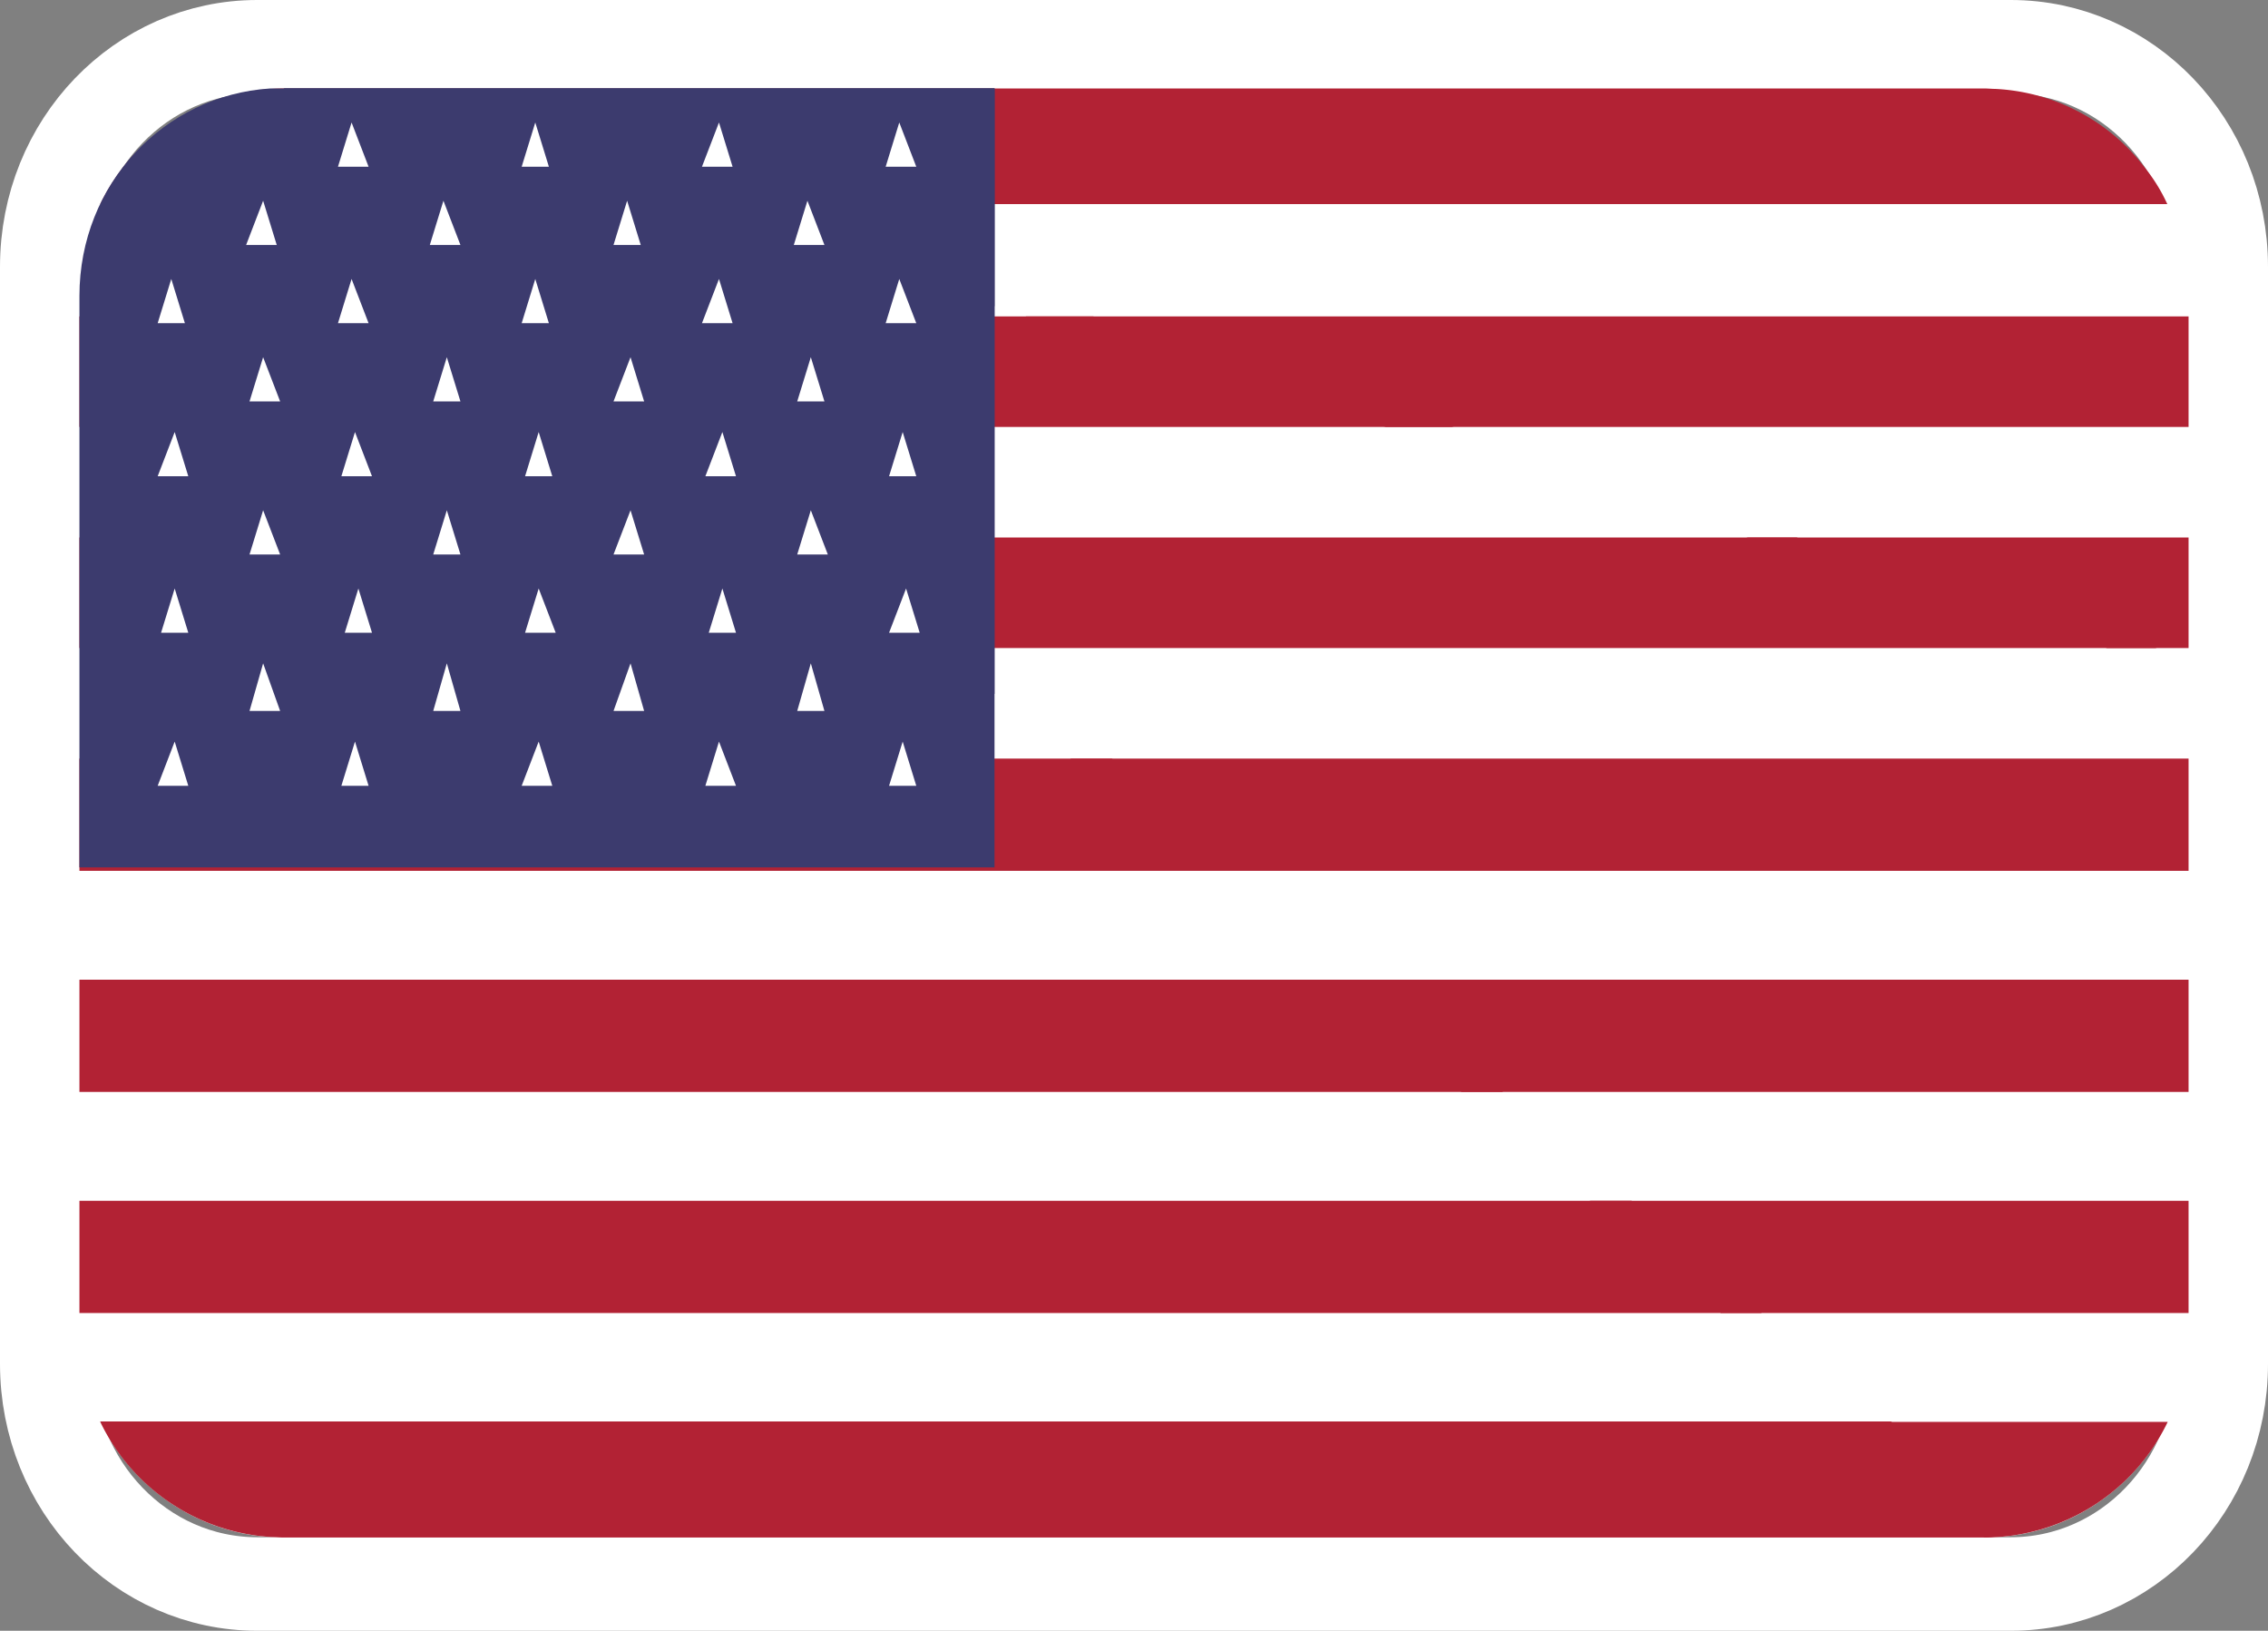
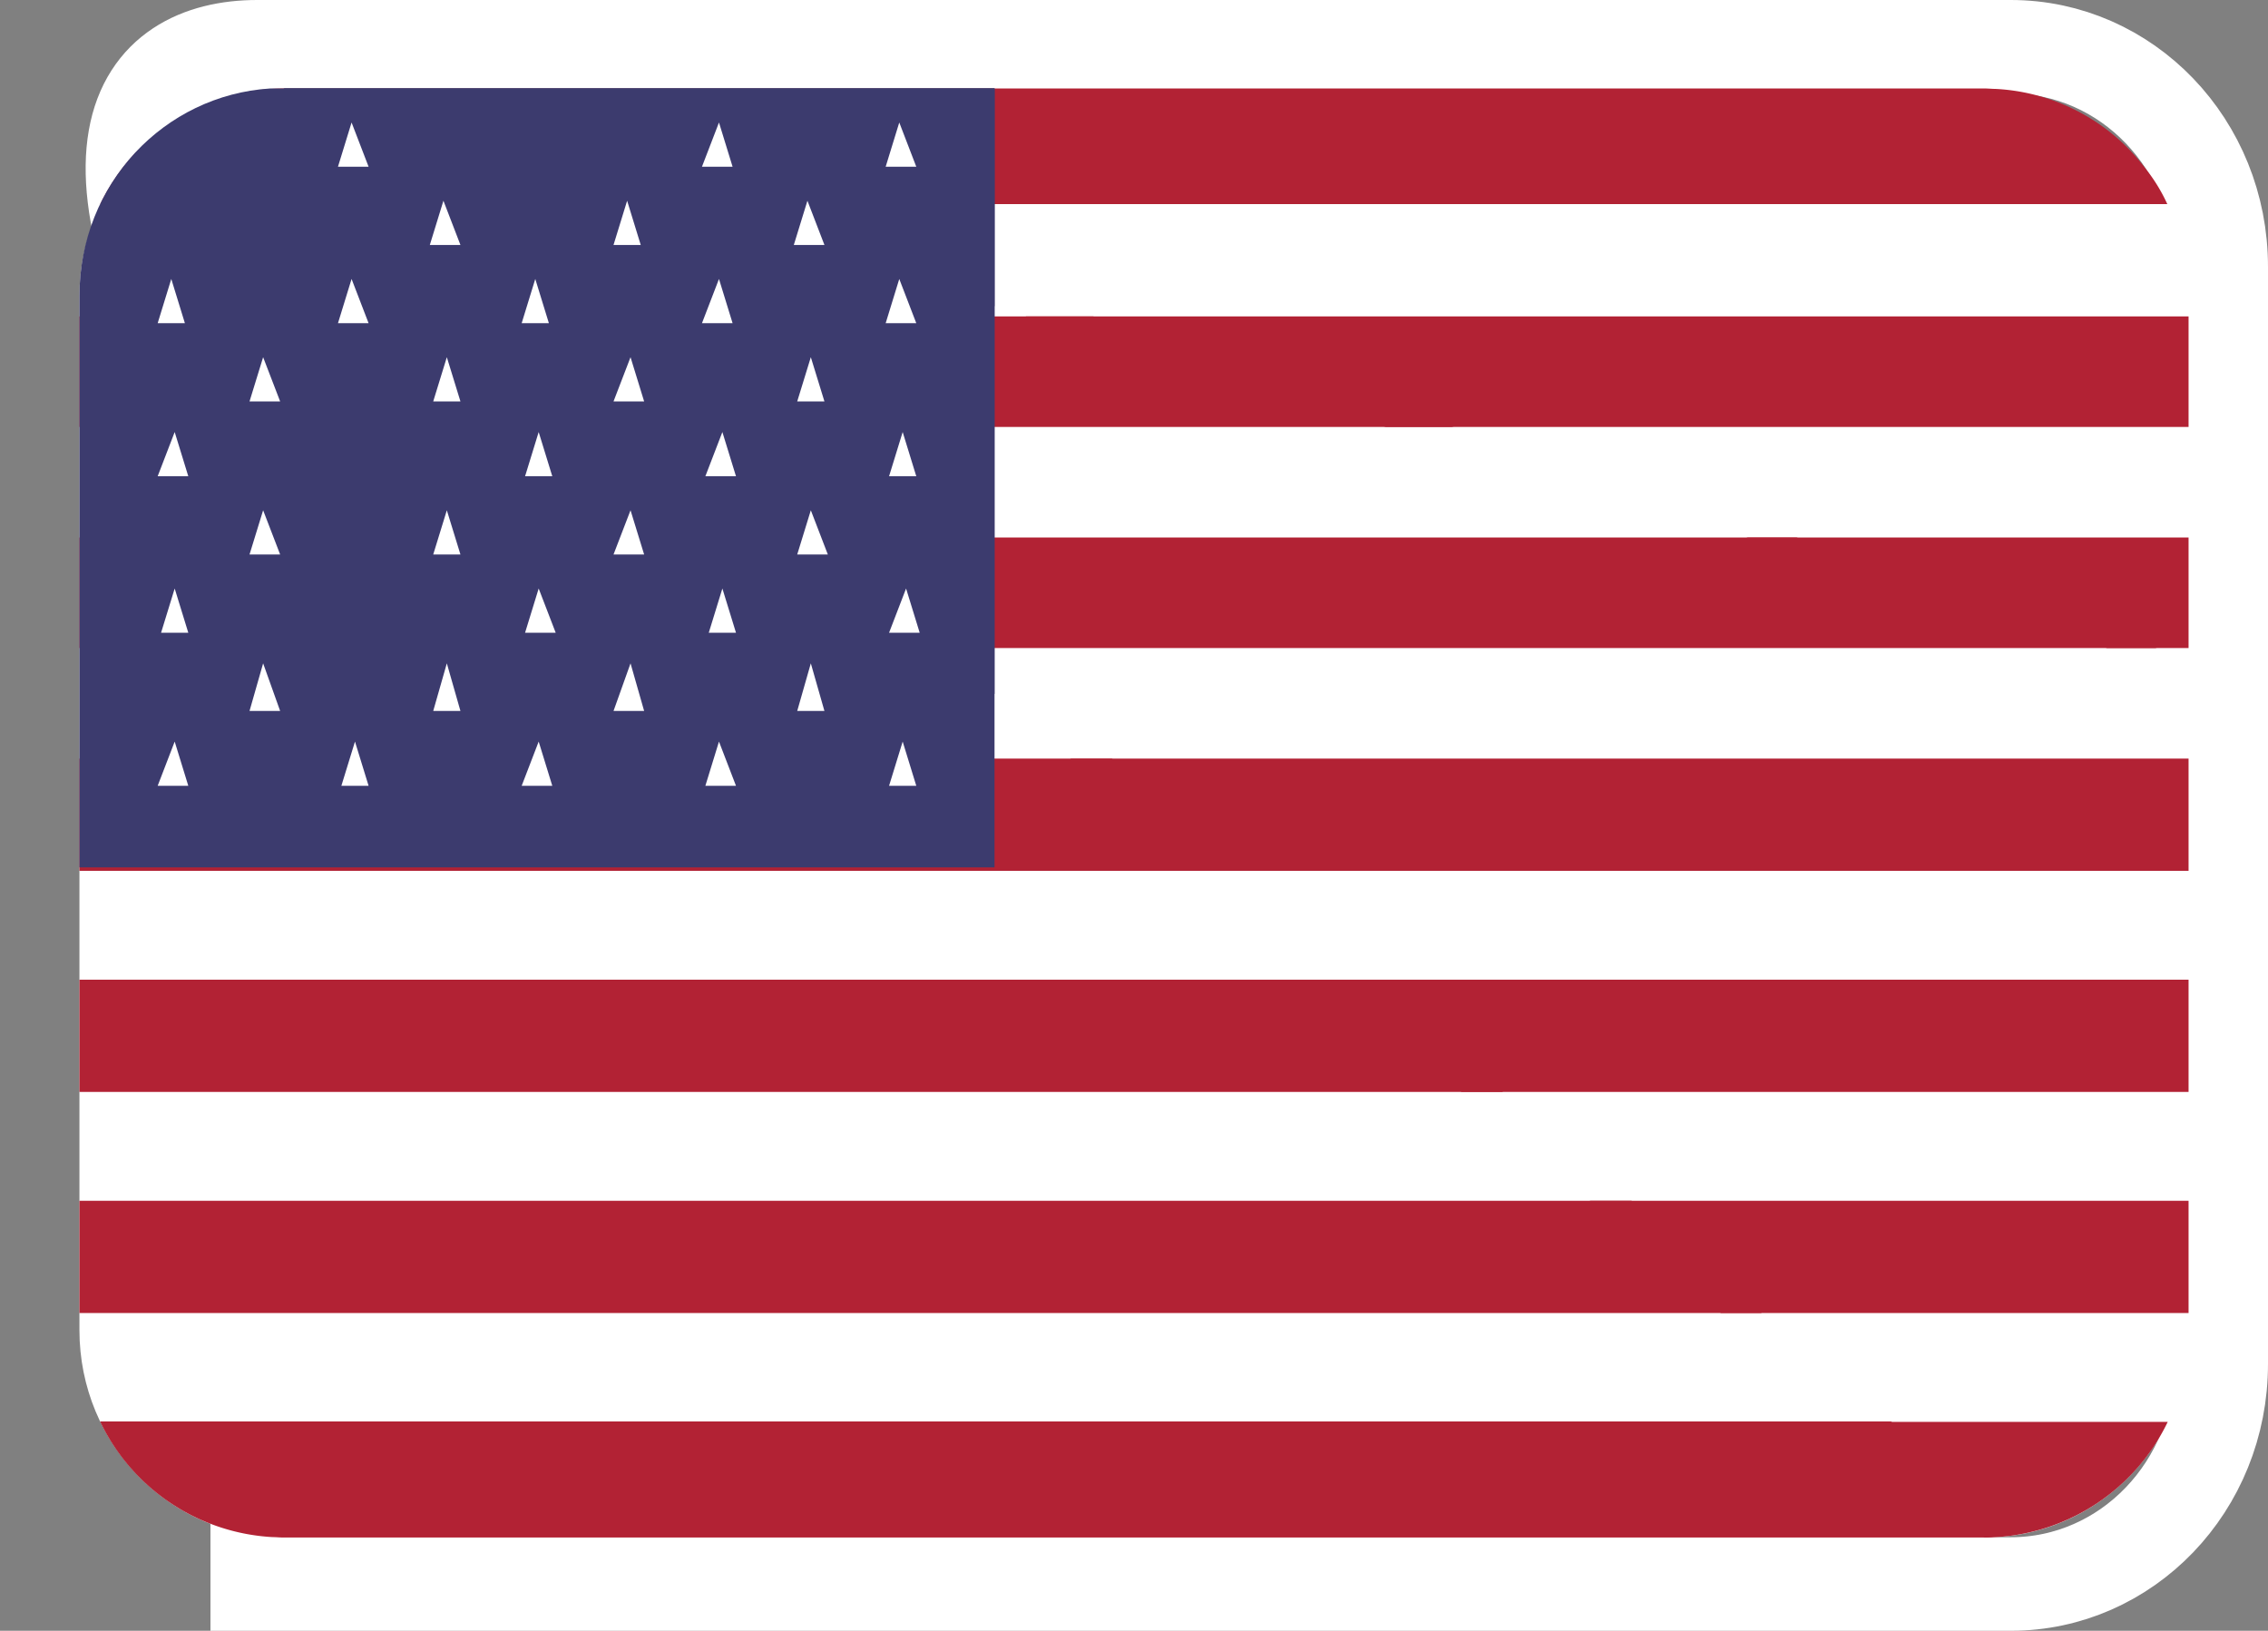
<svg xmlns="http://www.w3.org/2000/svg" viewBox="0 0 533.36 383.53">
  <rect x="0" y="0" width="533.36" height="383.53" fill="#808080" stroke="none" />
  <defs>
    <style>.cls-1{fill:none;stroke:#fff;stroke-miterlimit:10;stroke-width:22px;}.cls-2{fill:#fff;}.cls-3{fill:#b22234;}.cls-4{fill:#3c3b6e;}</style>
  </defs>
  <title>Idioma ingles</title>
  <g id="Capa_2" data-name="Capa 2">
    <g id="Layer_1" data-name="Layer 1">
-       <path class="cls-1" d="M522.36,62.77v258c0,28.86-22.27,51.77-49.48,51.77H60.49C33.27,372.53,11,349.62,11,320.76v-258C11,33.91,33.27,11,60.49,11H472.88C500.09,11,522.36,33.91,522.36,62.77Z" />
+       <path class="cls-1" d="M522.36,62.77v258c0,28.86-22.27,51.77-49.48,51.77H60.49v-258C11,33.91,33.27,11,60.49,11H472.88C500.09,11,522.36,33.91,522.36,62.77Z" />
      <path class="cls-2" d="M514.68,312.81c0,27.2-21.6,48.8-48,48.8h-400c-26.4,0-48-21.6-48-48.8V69.61c0-27.2,21.6-43.8,48-43.8h400c26.4,0,48,16.6,48,43.8Z" />
      <path class="cls-3" d="M23.58,334.41a47.85,47.85,0,0,0,40.5,27.1c.9,0,1.7.1,2.6.1H467a30.35,30.35,0,0,0,4.6-.7c1.7-.6,1.9-2,.6-3.1l-.4-.4-27.1-23.1H23.58Z" />
      <polygon class="cls-3" points="139.58 74.41 18.68 74.41 18.68 100.41 170.08 100.41 139.58 74.41" />
      <polygon class="cls-3" points="200.58 126.41 18.68 126.41 18.68 152.41 231.18 152.41 200.58 126.41" />
      <polygon class="cls-3" points="261.48 178.41 18.68 178.41 18.68 204.81 291.88 204.81 261.48 178.41" />
      <polygon class="cls-3" points="322.28 230.41 18.68 230.41 18.68 256.81 353.48 256.81 322.28 230.41" />
      <polygon class="cls-3" points="392.08 289.51 383.68 282.41 18.68 282.41 18.68 308.81 414.28 308.81 392.08 289.51" />
      <path class="cls-2" d="M66.68,361.61a22.6,22.6,0,0,1-2.6-.1A22.6,22.6,0,0,0,66.68,361.61Z" />
      <polygon class="cls-3" points="257.08 74.41 129.58 74.41 160.08 100.41 341.88 100.41 257.08 74.41" />
      <polygon class="cls-3" points="221.18 152.41 507.18 152.41 422.48 126.41 190.58 126.41 221.18 152.41" />
      <polygon class="cls-3" points="282.68 204.81 514.68 204.81 514.68 178.41 251.68 178.41 282.68 204.81" />
      <polygon class="cls-3" points="343.68 256.81 514.68 256.81 514.68 230.41 312.68 230.41 343.68 256.81" />
      <polygon class="cls-3" points="382.08 289.51 404.68 308.81 514.68 308.81 514.68 282.41 373.88 282.41 382.08 289.51" />
      <polygon class="cls-3" points="241.18 74.41 304.68 93.91 325.88 100.41 514.68 100.41 514.68 74.41 241.18 74.41" />
      <polygon class="cls-3" points="410.68 126.41 495.48 152.41 514.68 152.41 514.68 126.41 410.68 126.41" />
      <path class="cls-3" d="M505.08,40.31a57.21,57.21,0,0,0-4.5-5.3,47.21,47.21,0,0,0-31.3-14.1c-.8,0-1.7-.1-2.5-.1H66.68c-13.1,0-25.5,5.9-34.4,14.7A49.19,49.19,0,0,0,23.58,48h486.1A40.21,40.21,0,0,0,505.08,40.31Z" />
      <path class="cls-3" d="M509.78,334.41h-75l31.9,27.2A48,48,0,0,0,509.78,334.41Z" />
      <path class="cls-4" d="M18.68,69.61V204h215.2V20.81H63.48C38.68,22.41,18.68,43.21,18.68,69.61Z" />
      <polygon class="cls-4" points="233.88 163.21 233.88 20.81 66.68 20.81 233.88 163.21" />
      <polygon class="cls-4" points="233.88 72.01 233.88 20.81 66.68 20.81 233.88 72.01" />
      <polygon class="cls-2" points="79.48 39.21 82.68 28.81 86.68 39.21 79.48 39.21" />
-       <polygon class="cls-2" points="122.68 39.21 125.88 28.81 129.08 39.21 122.68 39.21" />
      <polygon class="cls-2" points="165.08 39.21 169.08 28.81 172.28 39.21 165.08 39.21" />
      <polygon class="cls-2" points="208.28 39.21 211.48 28.81 215.48 39.21 208.28 39.21" />
-       <polygon class="cls-2" points="57.88 57.61 61.88 47.21 65.08 57.61 57.88 57.61" />
      <polygon class="cls-2" points="101.08 57.61 104.28 47.21 108.28 57.61 101.08 57.61" />
      <polygon class="cls-2" points="144.28 57.61 147.48 47.21 150.68 57.61 144.28 57.61" />
      <polygon class="cls-2" points="186.68 57.61 189.88 47.21 193.88 57.61 186.68 57.61" />
      <polygon class="cls-2" points="37.08 76.01 40.28 65.61 43.48 76.01 37.08 76.01" />
      <polygon class="cls-2" points="79.48 76.01 82.68 65.61 86.68 76.01 79.48 76.01" />
      <polygon class="cls-2" points="122.68 76.01 125.88 65.61 129.08 76.01 122.68 76.01" />
      <polygon class="cls-2" points="165.08 76.01 169.08 65.61 172.28 76.01 165.08 76.01" />
      <polygon class="cls-2" points="208.28 76.01 211.48 65.61 215.48 76.01 208.28 76.01" />
      <polygon class="cls-2" points="58.68 94.41 61.88 84.01 65.88 94.41 58.68 94.41" />
      <polygon class="cls-2" points="101.88 94.41 105.08 84.01 108.28 94.41 101.88 94.41" />
      <polygon class="cls-2" points="144.28 94.41 148.28 84.01 151.48 94.41 144.28 94.41" />
      <polygon class="cls-2" points="187.48 94.41 190.68 84.01 193.88 94.41 187.48 94.41" />
      <polygon class="cls-2" points="37.08 112.01 41.08 101.61 44.28 112.01 37.08 112.01" />
-       <polygon class="cls-2" points="80.28 112.01 83.48 101.61 87.48 112.01 80.28 112.01" />
      <polygon class="cls-2" points="123.48 112.01 126.68 101.61 129.88 112.01 123.48 112.01" />
      <polygon class="cls-2" points="165.88 112.01 169.88 101.61 173.08 112.01 165.88 112.01" />
      <polygon class="cls-2" points="209.08 112.01 212.28 101.61 215.48 112.01 209.08 112.01" />
      <polygon class="cls-2" points="58.68 130.41 61.88 120.01 65.88 130.41 58.68 130.41" />
      <polygon class="cls-2" points="101.88 130.41 105.08 120.01 108.28 130.41 101.88 130.41" />
      <polygon class="cls-2" points="144.28 130.41 148.28 120.01 151.48 130.41 144.28 130.41" />
      <polygon class="cls-2" points="187.48 130.41 190.68 120.01 194.68 130.41 187.48 130.41" />
      <polygon class="cls-2" points="37.88 148.81 41.08 138.41 44.28 148.81 37.88 148.81" />
-       <polygon class="cls-2" points="81.08 148.81 84.28 138.41 87.48 148.81 81.08 148.81" />
      <polygon class="cls-2" points="123.48 148.81 126.68 138.41 130.68 148.81 123.48 148.81" />
      <polygon class="cls-2" points="166.68 148.81 169.88 138.41 173.08 148.81 166.68 148.81" />
      <polygon class="cls-2" points="209.08 148.81 213.08 138.41 216.28 148.81 209.08 148.81" />
      <polygon class="cls-2" points="58.68 167.21 61.88 156.01 65.88 167.21 58.68 167.21" />
      <polygon class="cls-2" points="101.88 167.21 105.08 156.01 108.28 167.21 101.88 167.21" />
      <polygon class="cls-2" points="144.28 167.21 148.28 156.01 151.48 167.21 144.28 167.21" />
      <polygon class="cls-2" points="187.48 167.21 190.68 156.01 193.88 167.21 187.48 167.21" />
      <polygon class="cls-2" points="37.08 184.81 41.08 174.41 44.28 184.81 37.08 184.81" />
      <polygon class="cls-2" points="80.28 184.81 83.48 174.41 86.68 184.81 80.28 184.81" />
      <polygon class="cls-2" points="122.68 184.81 126.68 174.41 129.88 184.81 122.68 184.81" />
      <polygon class="cls-2" points="165.88 184.81 169.08 174.41 173.08 184.81 165.88 184.81" />
      <polygon class="cls-2" points="209.08 184.81 212.28 174.41 215.48 184.81 209.08 184.81" />
    </g>
  </g>
</svg>